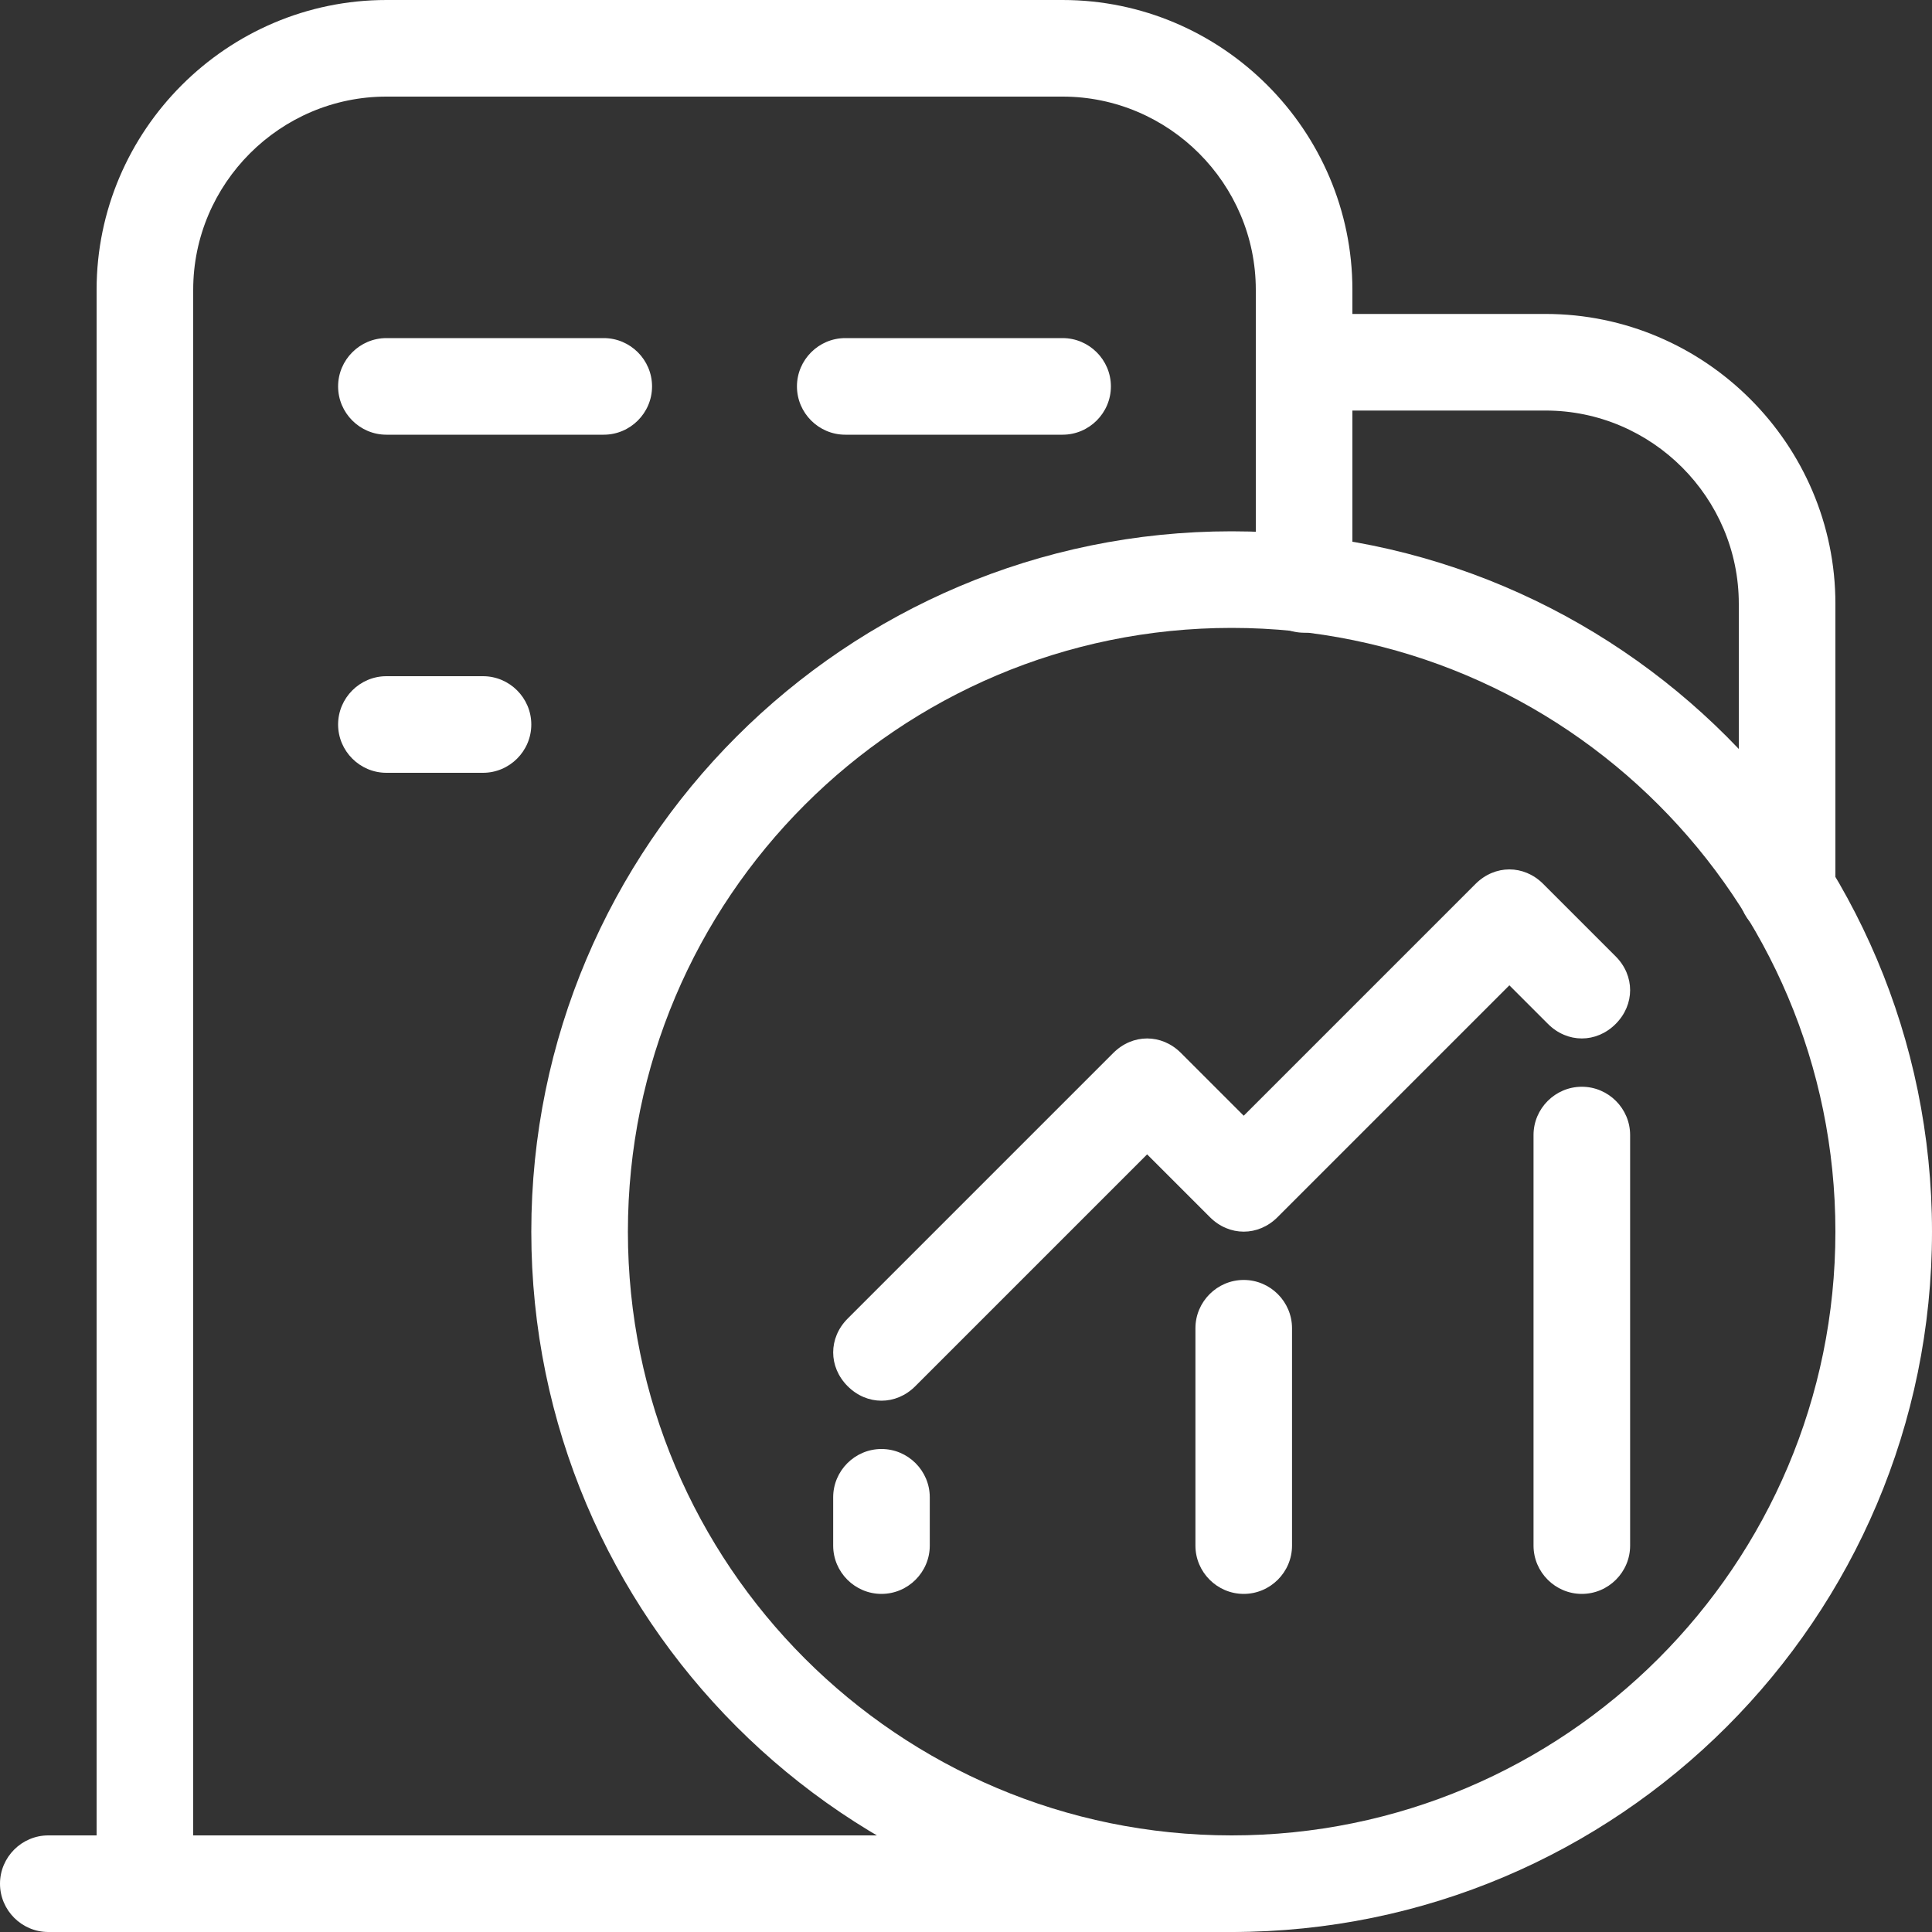
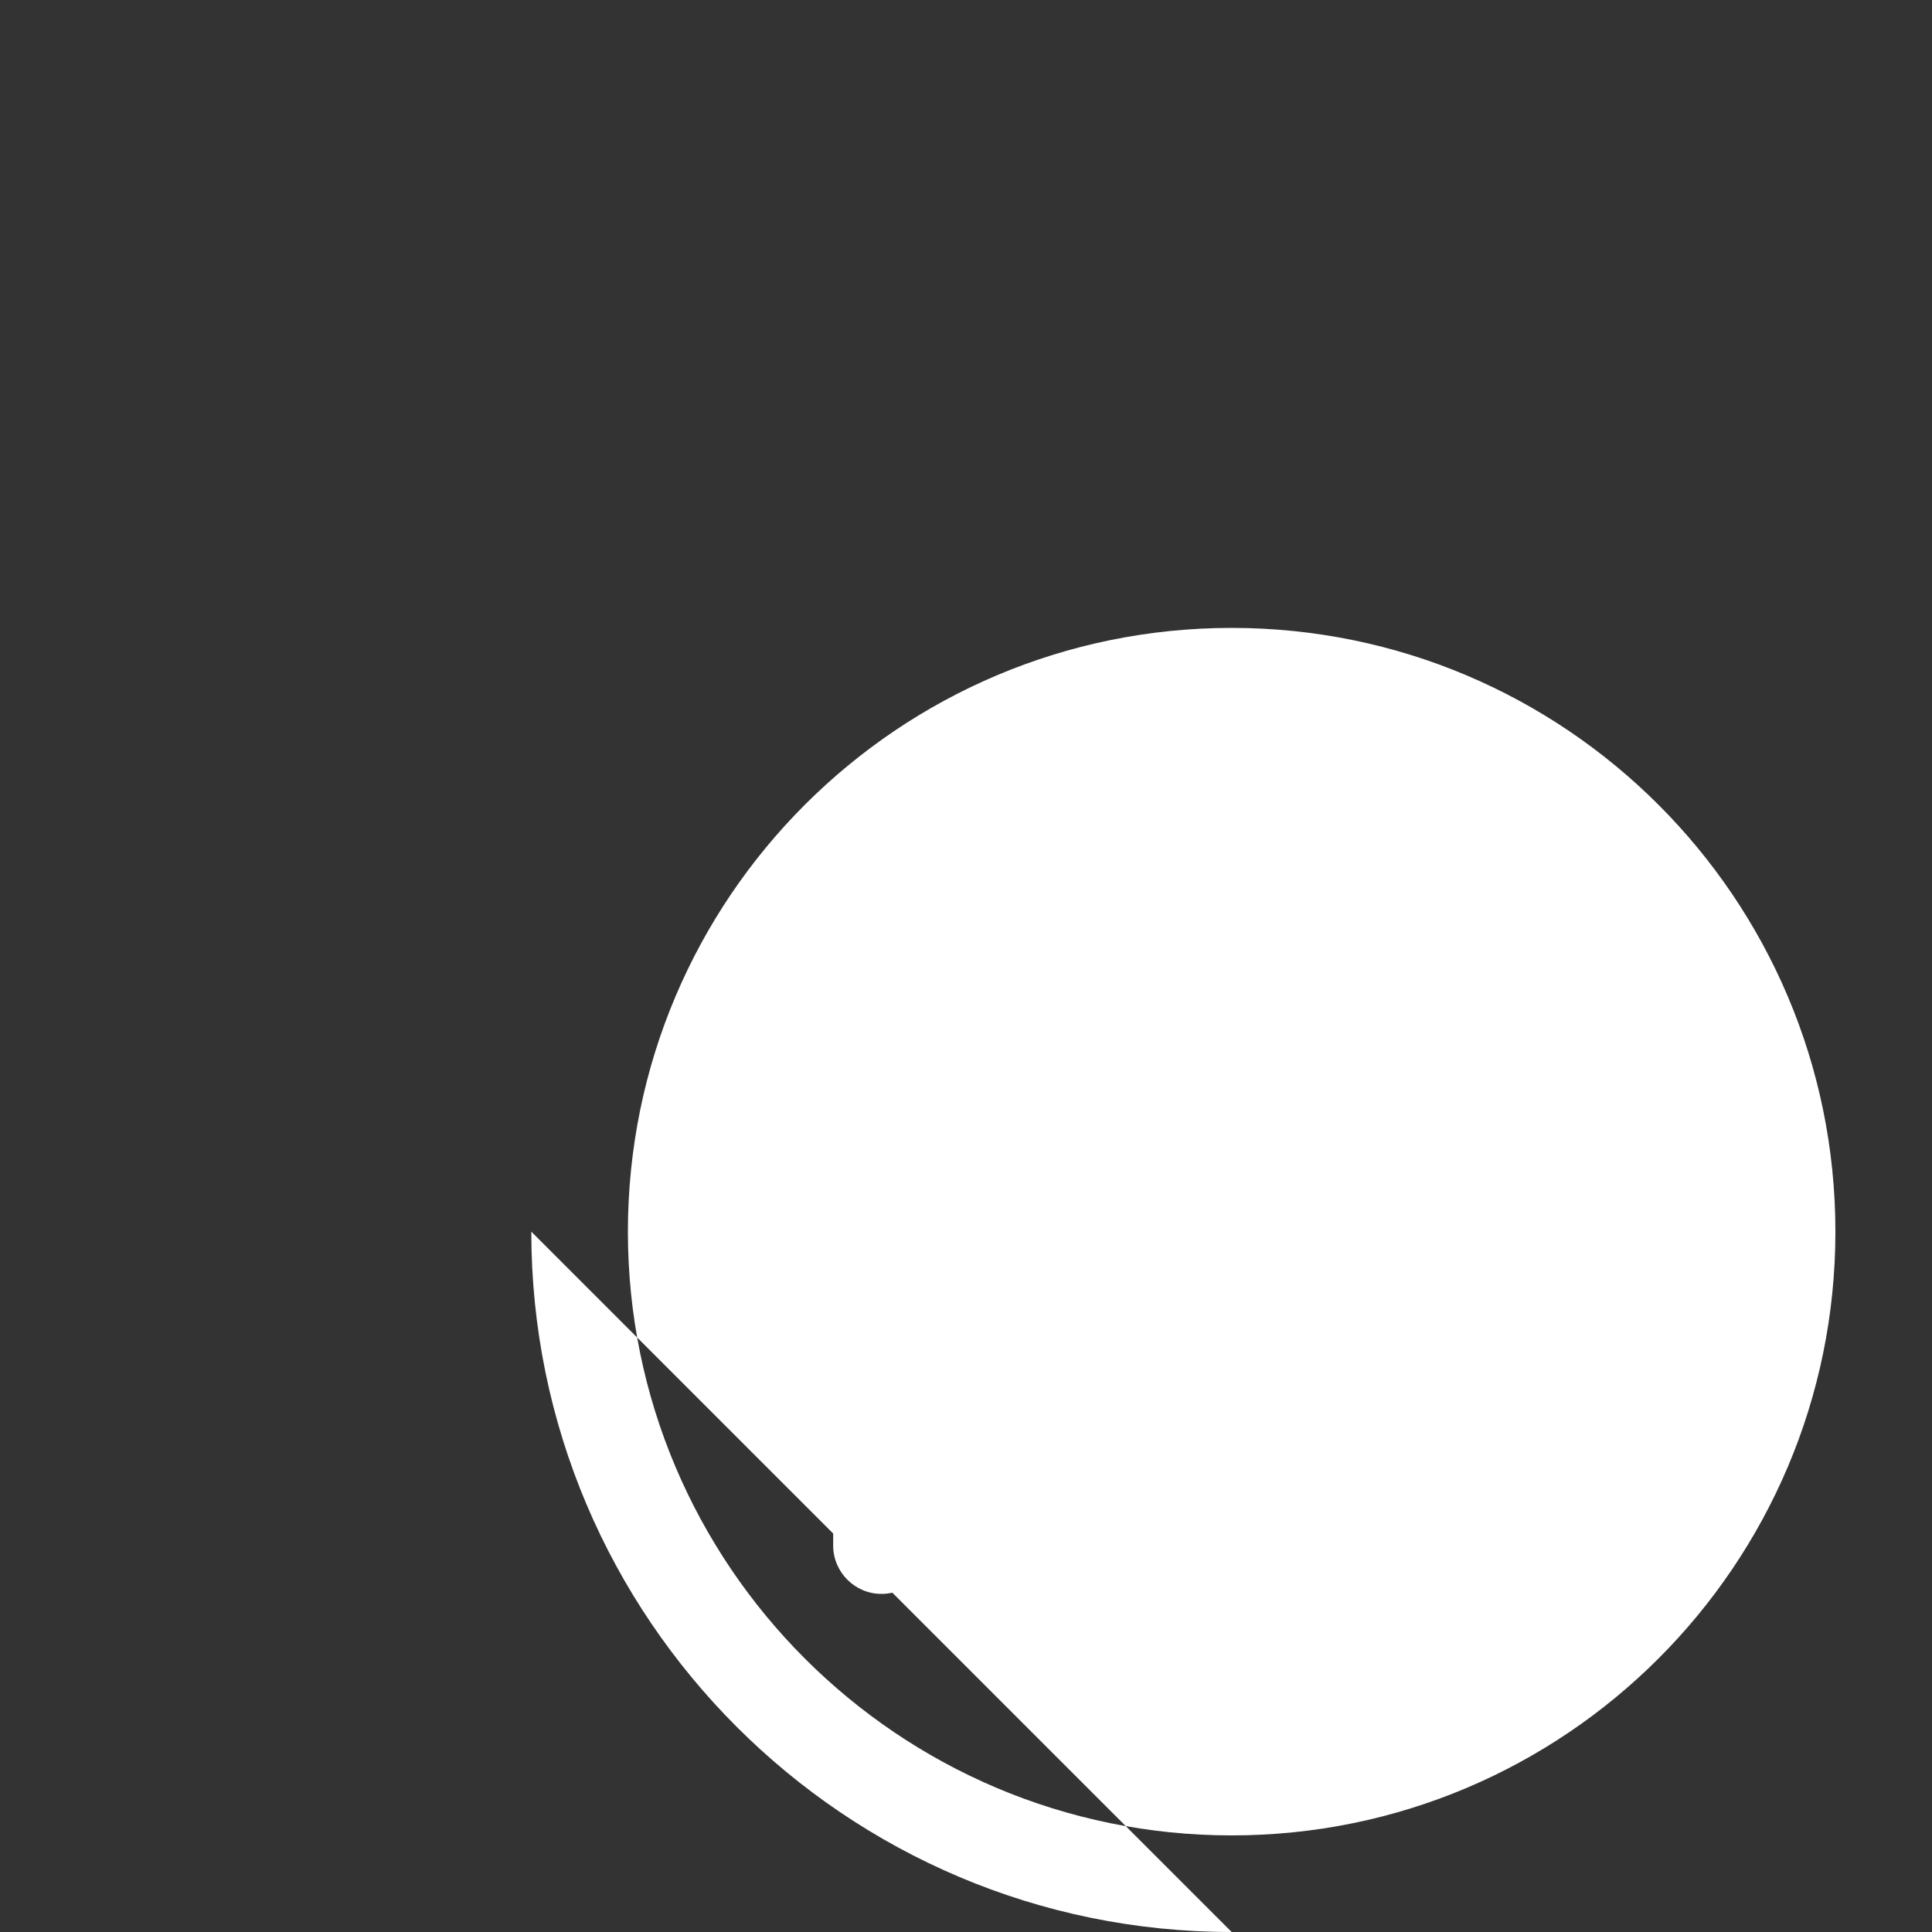
<svg xmlns="http://www.w3.org/2000/svg" class="icon" width="200px" height="200.00px" viewBox="0 0 1024 1024" version="1.1">
  <rect x="0" y="0" width="1024" height="1024" fill="#333333" stroke="none" />
-   <path d="M76.8 1024c-14.08 0-25.6-11.52-25.6-25.6V153.6C51.2 69.12 120.32 0 204.8 0h358.4c84.48 0 153.6 69.12 153.6 153.6v156.16c0 14.08-11.52 25.6-25.6 25.6s-25.6-11.52-25.6-25.6V153.6c0-56.32-46.08-102.4-102.4-102.4H204.8c-56.32 0-102.4 46.08-102.4 102.4v844.8c0 14.08-11.52 25.6-25.6 25.6z" fill="#fff" />
-   <path d="M652.8 1024H25.6c-14.08 0-25.6-11.52-25.6-25.6s11.52-25.6 25.6-25.6h627.2c14.08 0 25.6 11.52 25.6 25.6s-11.52 25.6-25.6 25.6zM320 230.4h-115.2c-14.08 0-25.6-11.52-25.6-25.6s11.52-25.6 25.6-25.6h115.2c14.08 0 25.6 11.52 25.6 25.6s-11.52 25.6-25.6 25.6zM563.2 230.4h-115.2c-14.08 0-25.6-11.52-25.6-25.6s11.52-25.6 25.6-25.6h115.2c14.08 0 25.6 11.52 25.6 25.6s-11.52 25.6-25.6 25.6zM256 409.6h-51.2c-14.08 0-25.6-11.52-25.6-25.6s11.52-25.6 25.6-25.6h51.2c14.08 0 25.6 11.52 25.6 25.6s-11.52 25.6-25.6 25.6zM947.2 497.92c-14.08 0-25.6-11.52-25.6-25.6V320c0-56.32-46.08-102.4-102.4-102.4H691.2c-14.08 0-25.6-11.52-25.6-25.6s11.52-25.6 25.6-25.6h128c84.48 0 153.6 69.12 153.6 153.6v152.32c0 14.08-11.52 25.6-25.6 25.6z" fill="#fff" />
-   <path d="M652.8 1024c-204.8 0-371.2-166.4-371.2-371.2s166.4-371.2 371.2-371.2 371.2 166.4 371.2 371.2-166.4 371.2-371.2 371.2z m0-691.2c-176.64 0-320 143.36-320 320s143.36 320 320 320 320-143.36 320-320-143.36-320-320-320z" fill="#fff" />
+   <path d="M652.8 1024c-204.8 0-371.2-166.4-371.2-371.2z m0-691.2c-176.64 0-320 143.36-320 320s143.36 320 320 320 320-143.36 320-320-143.36-320-320-320z" fill="#fff" />
  <path d="M467.2 742.4c-6.4 0-12.8-2.56-17.92-7.68-10.24-10.24-10.24-25.6 0-35.84l140.8-140.8c10.24-10.24 25.6-10.24 35.84 0l33.28 33.28 122.88-122.88c10.24-10.24 25.6-10.24 35.84 0l38.4 38.4c10.24 10.24 10.24 25.6 0 35.84s-25.6 10.24-35.84 0l-20.48-20.48-122.88 122.88c-10.24 10.24-25.6 10.24-35.84 0l-33.28-33.28-122.88 122.88c-5.12 5.12-11.52 7.68-17.92 7.68zM467.2 844.8c-14.08 0-25.6-11.52-25.6-25.6v-25.6c0-14.08 11.52-25.6 25.6-25.6s25.6 11.52 25.6 25.6v25.6c0 14.08-11.52 25.6-25.6 25.6zM659.2 844.8c-14.08 0-25.6-11.52-25.6-25.6v-115.2c0-14.08 11.52-25.6 25.6-25.6s25.6 11.52 25.6 25.6v115.2c0 14.08-11.52 25.6-25.6 25.6zM838.4 844.8c-14.08 0-25.6-11.52-25.6-25.6V601.6c0-14.08 11.52-25.6 25.6-25.6s25.6 11.52 25.6 25.6v217.6c0 14.08-11.52 25.6-25.6 25.6z" fill="#fff" />
</svg>